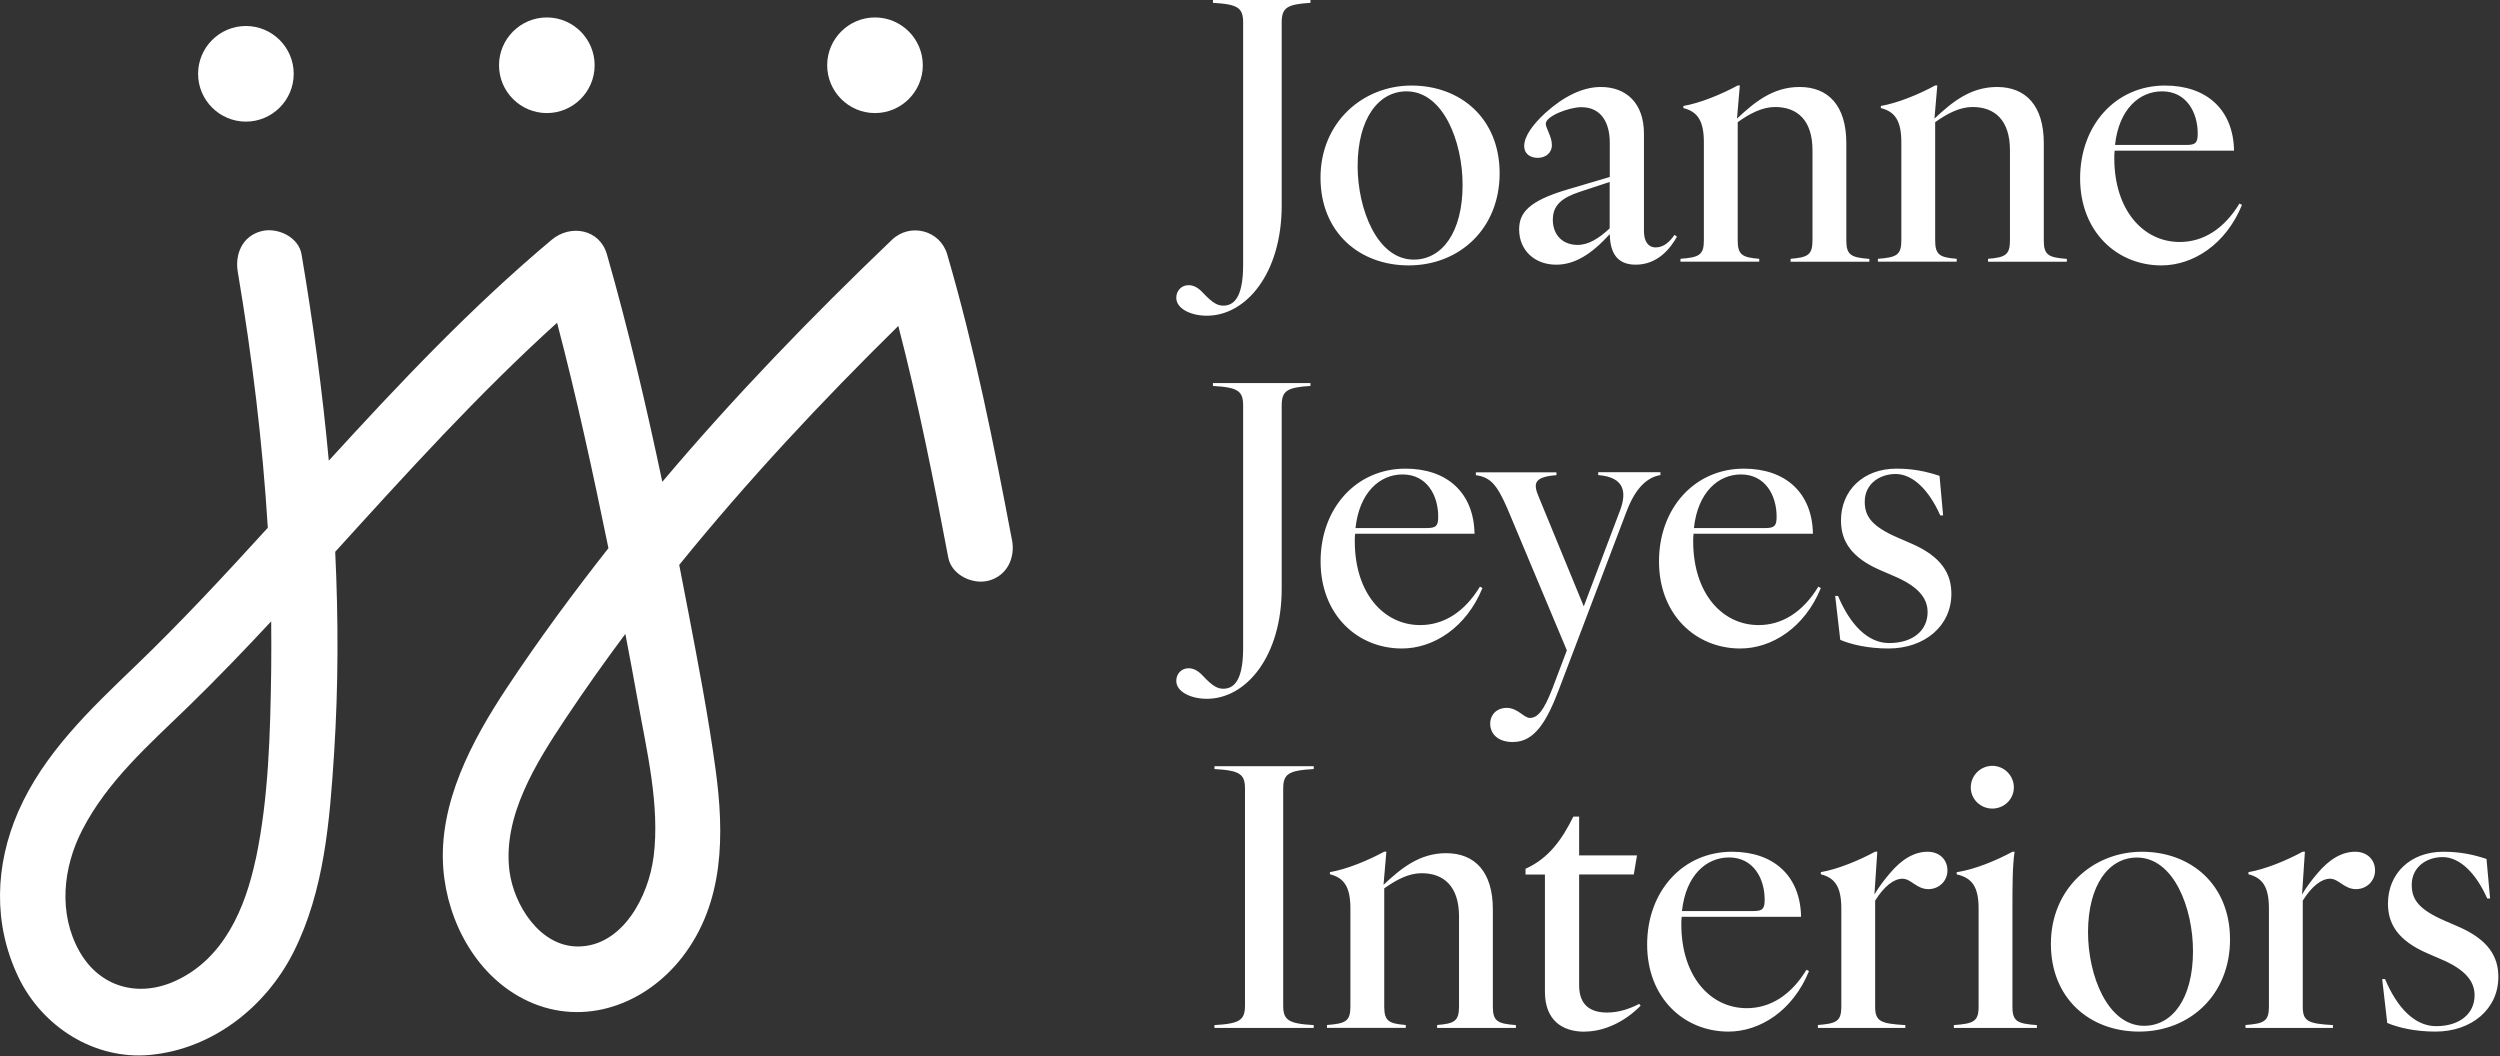
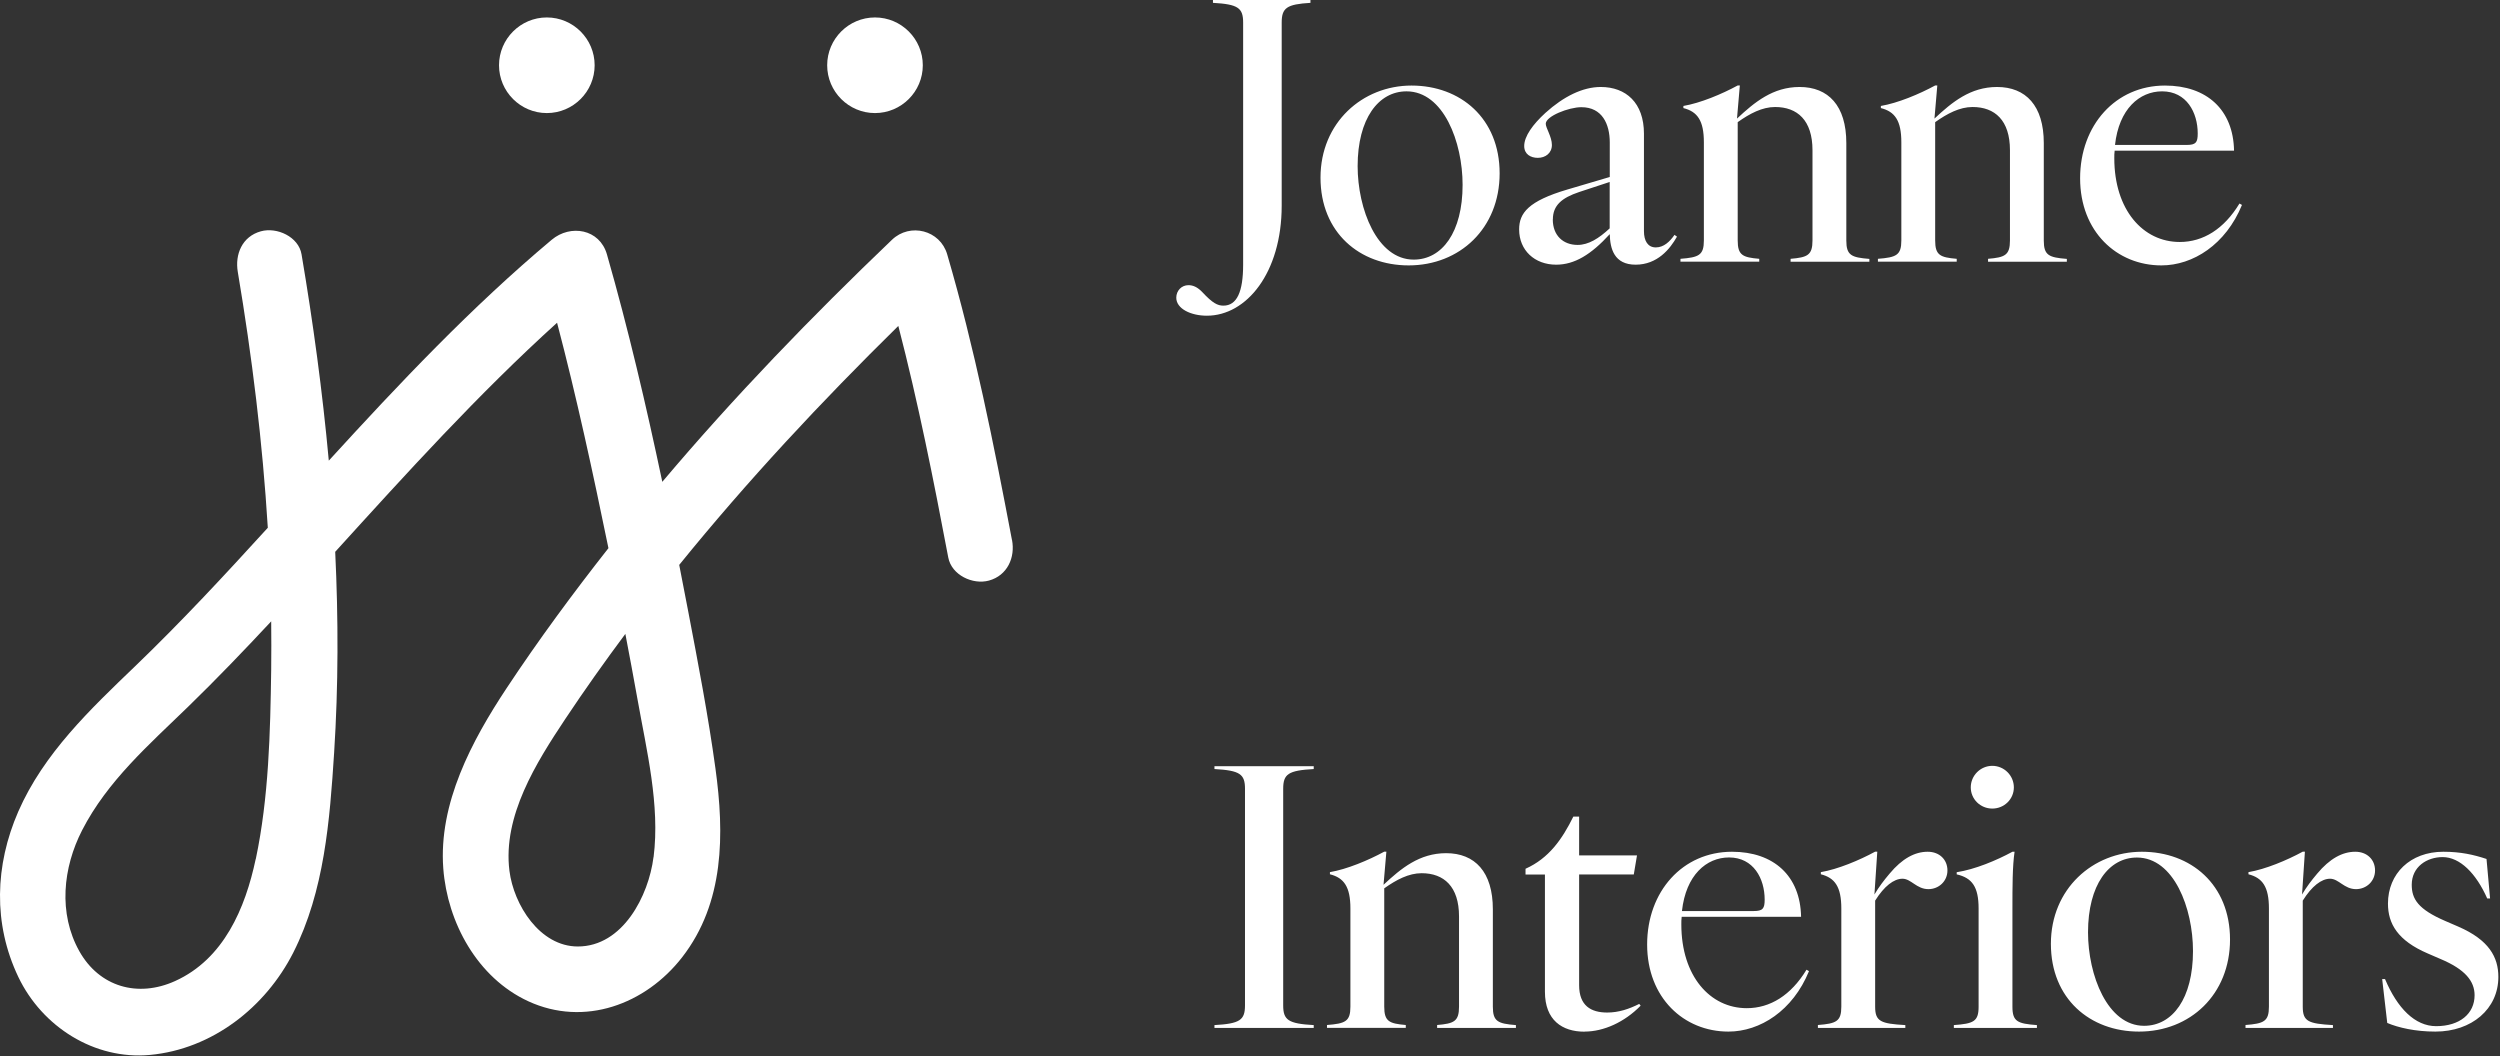
<svg xmlns="http://www.w3.org/2000/svg" width="580" height="245" viewBox="0 0 580 245" fill="none">
  <rect x="0" y="0" width="580" height="245" fill="#333333" stroke="none" />
  <path d="M565.016 239.329C573.443 239.329 579.619 234.083 579.619 226.647C579.619 222.062 577.451 218.055 570.283 214.957L567.371 213.697C560.947 210.949 559.522 208.533 559.522 205.269C559.522 201.097 563.033 198.846 566.689 198.846C570.696 198.846 574.456 202.605 577.037 208.45H577.698L576.872 199.279C573.877 198.288 570.862 197.606 566.855 197.606C559.171 197.606 554.007 202.687 554.007 209.628C554.007 214.296 556.259 218.22 563.261 221.215L566.173 222.475C571.936 224.892 574.104 227.639 574.104 230.902C574.104 235.157 570.676 238.069 565.181 238.069C560.266 238.069 556.176 233.897 553.326 227.143H552.665L553.842 237.326C556.424 238.421 560.348 239.329 565.016 239.329ZM520.959 237.822V238.483H541.242V237.822C535.562 237.491 534.24 236.995 534.24 233.567V208.946C536.326 205.6 538.578 203.865 540.581 203.865C542.585 203.865 543.845 206.281 546.592 206.281C549.009 206.281 551.012 204.443 551.012 201.944C551.012 199.445 549.174 197.606 546.427 197.606C543.432 197.606 540.499 199.197 537.586 202.687C536.244 204.278 535.17 205.682 534.075 207.521L534.736 197.586H534.24C530.564 199.589 525.565 201.675 521.641 202.336V202.832C524.904 203.658 526.391 205.744 526.391 210.764V233.546C526.391 236.975 525.214 237.47 520.959 237.801M484.421 216.299C484.421 205.29 489.254 198.949 495.76 198.949C504.353 198.949 508.773 210.722 508.773 220.637C508.773 231.646 504.022 237.987 497.433 237.987C488.923 237.987 484.421 226.214 484.421 216.299ZM496.256 239.329C508.112 239.329 517.365 230.737 517.365 217.972C517.365 205.207 508.277 197.606 496.917 197.606C485.557 197.606 475.807 206.199 475.807 218.964C475.807 231.728 484.896 239.329 496.256 239.329ZM457.218 182.673C457.218 185.42 459.469 187.589 462.216 187.589C464.964 187.589 467.215 185.42 467.215 182.673C467.215 179.926 464.964 177.674 462.216 177.674C459.469 177.674 457.218 179.926 457.218 182.673ZM453.293 237.822V238.483H472.565V237.822C468.062 237.491 466.884 236.995 466.884 233.567V210.784C466.884 205.868 466.884 200.932 467.38 197.606H466.884C463.208 199.61 458.209 201.696 453.954 202.357V202.853C457.548 203.679 459.036 205.765 459.036 210.784V233.567C459.036 236.995 457.858 237.491 453.273 237.822M421.753 237.822V238.483H442.037V237.822C436.356 237.491 435.034 236.995 435.034 233.567V208.946C437.121 205.6 439.372 203.865 441.376 203.865C443.379 203.865 444.639 206.281 447.386 206.281C449.803 206.281 451.806 204.443 451.806 201.944C451.806 199.445 449.968 197.606 447.221 197.606C444.226 197.606 441.293 199.197 438.381 202.687C437.038 204.278 435.964 205.682 434.869 207.521L435.53 197.586H435.034C431.358 199.589 426.359 201.675 422.435 202.336V202.832C425.698 203.658 427.186 205.744 427.186 210.764V233.546C427.186 236.975 426.008 237.47 421.753 237.801M390.213 211.363C391.122 203.018 395.893 198.928 401.14 198.928C406.82 198.928 409.402 203.844 409.402 208.698C409.402 210.784 408.989 211.363 406.82 211.363H390.213ZM400.995 239.329C408.328 239.329 415.929 234.496 419.688 225.305L419.109 224.974C415.516 230.902 410.682 233.897 405.25 233.897C396.74 233.897 390.069 226.461 390.069 214.461C390.069 213.882 390.069 213.283 390.151 212.705H417.85C417.684 203.204 411.508 197.606 401.821 197.606C390.399 197.606 382.137 206.777 382.137 219.129C382.137 231.481 390.647 239.329 400.995 239.329ZM367.617 239.329C372.037 239.329 376.87 237.161 380.629 233.319L380.299 232.906C377.965 234.083 375.548 234.909 372.863 234.909C369.104 234.909 366.357 233.319 366.357 228.568V202.873H379.039L379.782 198.453H366.357V189.448H365.014C362.432 194.694 359.334 199.135 353.922 201.551V202.894H358.425V230.097C358.425 236.686 362.432 239.35 367.596 239.35M333.412 237.822V238.483H351.692V237.822C347.519 237.491 346.342 236.995 346.342 233.567V210.949C346.342 202.274 342.17 197.937 335.498 197.937C329.322 197.937 325.067 201.448 320.978 205.269L321.639 197.586H321.143C317.466 199.589 312.468 201.675 308.543 202.336V202.832C311.807 203.658 313.294 205.744 313.294 210.764V233.546C313.294 236.975 312.117 237.47 307.862 237.801V238.462H326.141V237.801C322.3 237.47 321.143 236.975 321.143 233.546V206.096C323.973 204.092 326.823 202.584 329.818 202.584C334.982 202.584 338.493 205.662 338.493 212.602V233.546C338.493 236.975 337.316 237.47 333.412 237.801M281.754 237.822V238.483H304.784V237.822C298.856 237.491 297.7 236.644 297.7 233.236V183.003C297.7 179.575 298.877 178.748 304.784 178.418V177.757H281.754V178.418C287.682 178.748 288.839 179.595 288.839 183.003V233.236C288.839 236.665 287.661 237.491 281.754 237.822Z" fill="white" />
-   <path d="M438.116 150.45C446.543 150.45 452.719 145.204 452.719 137.768C452.719 133.183 450.55 129.176 443.383 126.078L440.47 124.818C434.047 122.07 432.621 119.654 432.621 116.39C432.621 112.218 436.133 109.967 439.789 109.967C443.796 109.967 447.555 113.726 450.137 119.571H450.798L449.972 110.4C446.977 109.409 443.961 108.727 439.954 108.727C432.27 108.727 427.107 113.808 427.107 120.749C427.107 125.417 429.358 129.341 436.36 132.336L439.272 133.596C445.035 136.013 447.204 138.76 447.204 142.023C447.204 146.278 443.775 149.19 438.281 149.19C433.365 149.19 429.275 145.018 426.425 138.264H425.764L426.941 148.447C429.523 149.542 433.448 150.45 438.116 150.45ZM392.985 122.504C393.893 114.16 398.665 110.07 403.911 110.07C409.591 110.07 412.173 114.986 412.173 119.84C412.173 121.926 411.76 122.504 409.591 122.504H392.985ZM403.746 150.45C411.078 150.45 418.679 145.617 422.438 136.426L421.86 136.095C418.266 142.023 413.433 145.018 408.001 145.018C399.491 145.018 392.819 137.582 392.819 125.582C392.819 125.003 392.819 124.404 392.902 123.826H420.6C420.435 114.325 414.259 108.727 404.572 108.727C393.15 108.727 384.888 117.898 384.888 130.25C384.888 142.602 393.398 150.45 403.746 150.45ZM351.096 172.138C356.012 172.138 358.862 167.305 361.61 160.117L377.369 118.642C379.455 113.127 382.203 110.71 385.218 110.215V109.554H370.78V110.215C376.874 110.71 377.452 114.139 375.862 118.394L367.434 140.681L357.004 115.316C355.744 112.321 355.661 110.648 361.093 110.235V109.574H342.4V110.235C345.747 110.731 347.234 112.321 349.65 117.836L363.51 150.884L360.164 159.724C358.16 164.888 356.735 166.561 354.917 166.561C353.575 166.561 352.088 164.227 349.568 164.227C347.234 164.227 345.726 165.818 345.726 167.904C345.726 170.155 347.399 172.159 351.076 172.159M314.475 122.504C315.384 114.16 320.155 110.07 325.401 110.07C331.082 110.07 333.663 114.986 333.663 119.84C333.663 121.926 333.25 122.504 331.082 122.504H314.475ZM325.236 150.45C332.569 150.45 340.17 145.617 343.929 136.426L343.351 136.095C339.757 142.023 334.923 145.018 329.491 145.018C320.981 145.018 314.31 137.582 314.31 125.582C314.31 125.003 314.31 124.404 314.392 123.826H342.091C341.925 114.325 335.75 108.727 326.062 108.727C314.64 108.727 306.378 117.898 306.378 130.25C306.378 142.602 314.888 150.45 325.236 150.45ZM280.002 162.12C289.173 162.12 297.352 152.185 297.352 136.591V94.124C297.352 90.696 298.529 89.869 304.024 89.539V88.878H281.406V89.539C287.252 89.869 288.408 90.716 288.408 94.124V150.285C288.408 156.544 286.983 159.786 283.823 159.786C282.48 159.786 281.324 159.208 278.99 156.709C277.812 155.449 276.738 155.036 275.726 155.036C274.136 155.036 272.896 156.296 272.896 157.948C272.896 160.53 276.325 162.12 279.981 162.12" fill="white" />
  <path d="M490.683 33.626C491.591 25.282 496.363 21.192 501.609 21.192C507.289 21.192 509.871 26.108 509.871 30.962C509.871 33.048 509.458 33.626 507.289 33.626H490.683ZM501.444 61.572C508.776 61.572 516.377 56.739 520.137 47.548L519.558 47.217C515.964 53.145 511.131 56.14 505.699 56.14C497.189 56.14 490.517 48.704 490.517 36.704C490.517 36.126 490.517 35.527 490.6 34.948H518.298C518.133 25.447 511.957 19.849 502.27 19.849C490.848 19.849 482.586 29.02 482.586 41.372C482.586 53.724 491.096 61.572 501.444 61.572ZM461.229 60.065V60.726H479.508V60.065C475.336 59.734 474.159 59.239 474.159 55.81V33.193C474.159 24.517 469.986 20.18 463.315 20.18C457.139 20.18 452.884 23.691 448.794 27.512L449.455 19.829H448.959C445.283 21.832 440.284 23.919 436.36 24.579V25.075C439.623 25.901 441.111 27.988 441.111 33.007V55.789C441.111 59.218 439.933 59.714 435.678 60.044V60.705H453.958V60.044C450.116 59.714 448.959 59.218 448.959 55.789V28.339C451.789 26.335 454.64 24.827 457.635 24.827C462.798 24.827 466.31 27.905 466.31 34.845V55.789C466.31 59.218 465.132 59.714 461.229 60.044M415.416 60.065V60.726H433.695V60.065C429.523 59.734 428.346 59.239 428.346 55.81V33.193C428.346 24.517 424.174 20.18 417.502 20.18C411.326 20.18 407.071 23.691 402.982 27.512L403.642 19.829H403.147C399.47 21.832 394.472 23.919 390.547 24.579V25.075C393.811 25.901 395.298 27.988 395.298 33.007V55.789C395.298 59.218 394.121 59.714 389.866 60.044V60.705H408.145V60.044C404.303 59.714 403.147 59.218 403.147 55.789V28.339C405.976 26.335 408.827 24.827 411.822 24.827C416.986 24.827 420.497 27.905 420.497 34.845V55.789C420.497 59.218 419.32 59.714 415.416 60.044M360.267 50.894C360.267 47.63 362.353 45.895 366.36 44.553L373.445 42.219V52.98C370.946 55.314 368.529 56.822 366.009 56.822C362.663 56.822 360.246 54.653 360.246 50.894M379.455 61.407C384.537 61.407 387.47 57.731 389.06 54.901L388.482 54.488C387.387 56.078 385.982 57.4 384.144 57.4C382.306 57.4 381.397 55.892 381.397 53.641V31.024C381.397 23.857 377.225 20.18 371.379 20.18C367.207 20.18 362.787 22.349 358.532 26.191C355.62 28.855 353.616 31.623 353.616 33.874C353.616 35.795 355.124 36.621 356.776 36.621C358.532 36.621 360.04 35.527 360.04 33.626C360.04 31.726 358.615 29.702 358.615 28.71C358.615 26.955 363.964 24.869 366.877 24.869C371.71 24.869 373.466 28.793 373.466 33.048V41.062L363.613 43.974C354.608 46.639 352.439 49.407 352.439 53.228C352.439 58.061 356.033 61.407 361.031 61.407C365.286 61.407 369.128 59.073 373.466 54.323C373.548 57.669 374.457 61.407 379.476 61.407M314.971 38.542C314.971 27.533 319.804 21.192 326.31 21.192C334.903 21.192 339.323 32.965 339.323 42.88C339.323 53.889 334.572 60.23 327.983 60.23C319.473 60.23 314.971 48.457 314.971 38.542ZM326.806 61.572C338.662 61.572 347.915 52.98 347.915 40.215C347.915 27.451 338.827 19.849 327.467 19.849C316.107 19.849 306.358 28.442 306.358 41.207C306.358 53.971 315.446 61.572 326.806 61.572ZM280.002 73.243C289.173 73.243 297.352 63.307 297.352 47.713V5.246C297.352 1.818 298.529 0.991 304.024 0.661V0H281.406V0.661C287.252 0.991 288.408 1.838 288.408 5.246V61.407C288.408 67.666 286.983 70.909 283.823 70.909C282.48 70.909 281.324 70.33 278.99 67.831C277.812 66.571 276.738 66.158 275.726 66.158C274.136 66.158 272.896 67.418 272.896 69.07C272.896 71.652 276.325 73.243 279.981 73.243" fill="white" />
  <path d="M151.609 198.867C150.494 207.79 144.504 219.584 134.052 219.584C125.233 219.584 119.181 209.917 118.189 202.027C116.599 189.303 124.427 176.91 131.14 166.81C135.602 160.097 140.27 153.529 145.082 147.064C146.053 152.104 146.982 157.144 147.891 162.183C149.998 174.06 153.158 186.763 151.63 198.867M59.323 199.3C56.906 210.723 51.908 222.496 40.63 227.598C31.976 231.522 23.053 228.961 18.405 220.678C13.489 211.9 14.584 201.304 19.066 192.587C24.932 181.186 34.578 172.759 43.646 163.96C50.255 157.536 56.638 150.885 62.917 144.152C62.958 147.89 62.958 151.608 62.917 155.347C62.71 169.908 62.359 185.007 59.343 199.3M234.766 125.232C230.553 102.986 226.112 80.761 219.75 59.012C218.118 53.394 211.137 51.617 206.944 55.624C188.272 73.47 170.302 92.06 153.654 111.785C149.915 94.063 145.785 76.403 140.807 59.012C139.113 53.104 132.338 51.989 128.001 55.624C109.349 71.26 92.66 88.941 76.281 106.869C74.814 90.841 72.645 74.875 69.96 59.012C69.278 54.922 64.239 52.629 60.521 53.662C56.183 54.86 54.469 58.991 55.171 63.101C58.476 82.744 60.913 102.552 62.132 122.443C52.156 133.39 42.076 144.255 31.397 154.52C20.946 164.559 10.143 174.783 4.236 188.291C-1.176 200.726 -1.651 214.296 4.257 226.668C9.772 238.194 21.896 245.939 34.805 244.741C49.222 243.399 61.574 233.732 68.039 221.009C75.268 206.736 76.508 190.315 77.52 174.597C78.511 159.064 78.511 143.532 77.768 128.02C94.354 109.761 110.94 91.44 129.24 74.875C133.784 92.163 137.564 109.678 141.158 127.173C132.875 137.707 124.923 148.489 117.529 159.663C109.452 171.871 101.707 186.37 102.843 201.49C103.793 214.048 110.774 226.854 122.548 232.286C135.581 238.297 149.771 233.009 158.26 222.083C168.092 209.421 168.071 193.476 165.985 178.294C164.312 166.087 161.978 153.942 159.665 141.838C158.983 138.244 158.281 134.65 157.579 131.056C173.38 111.558 190.523 93.196 208.41 75.618C213.016 93.361 216.59 111.331 219.998 129.342C220.762 133.411 225.678 135.724 229.437 134.692C233.713 133.514 235.572 129.342 234.787 125.252" fill="white" />
-   <path d="M57.049 28.215C63.163 28.215 68.141 23.237 68.141 17.123C68.141 11.009 63.163 6.031 57.049 6.031C50.935 6.031 45.957 11.009 45.957 17.123C45.957 23.237 50.935 28.215 57.049 28.215Z" fill="white" />
  <path d="M126.865 26.232C132.979 26.232 137.957 21.254 137.957 15.14C137.957 9.026 132.979 4.048 126.865 4.048C120.751 4.048 115.773 9.026 115.773 15.14C115.773 21.254 120.751 26.232 126.865 26.232Z" fill="white" />
  <path d="M202.998 26.232C209.112 26.232 214.09 21.254 214.09 15.14C214.09 9.026 209.112 4.048 202.998 4.048C196.884 4.048 191.906 9.026 191.906 15.14C191.906 21.254 196.884 26.232 202.998 26.232Z" fill="white" />
</svg>